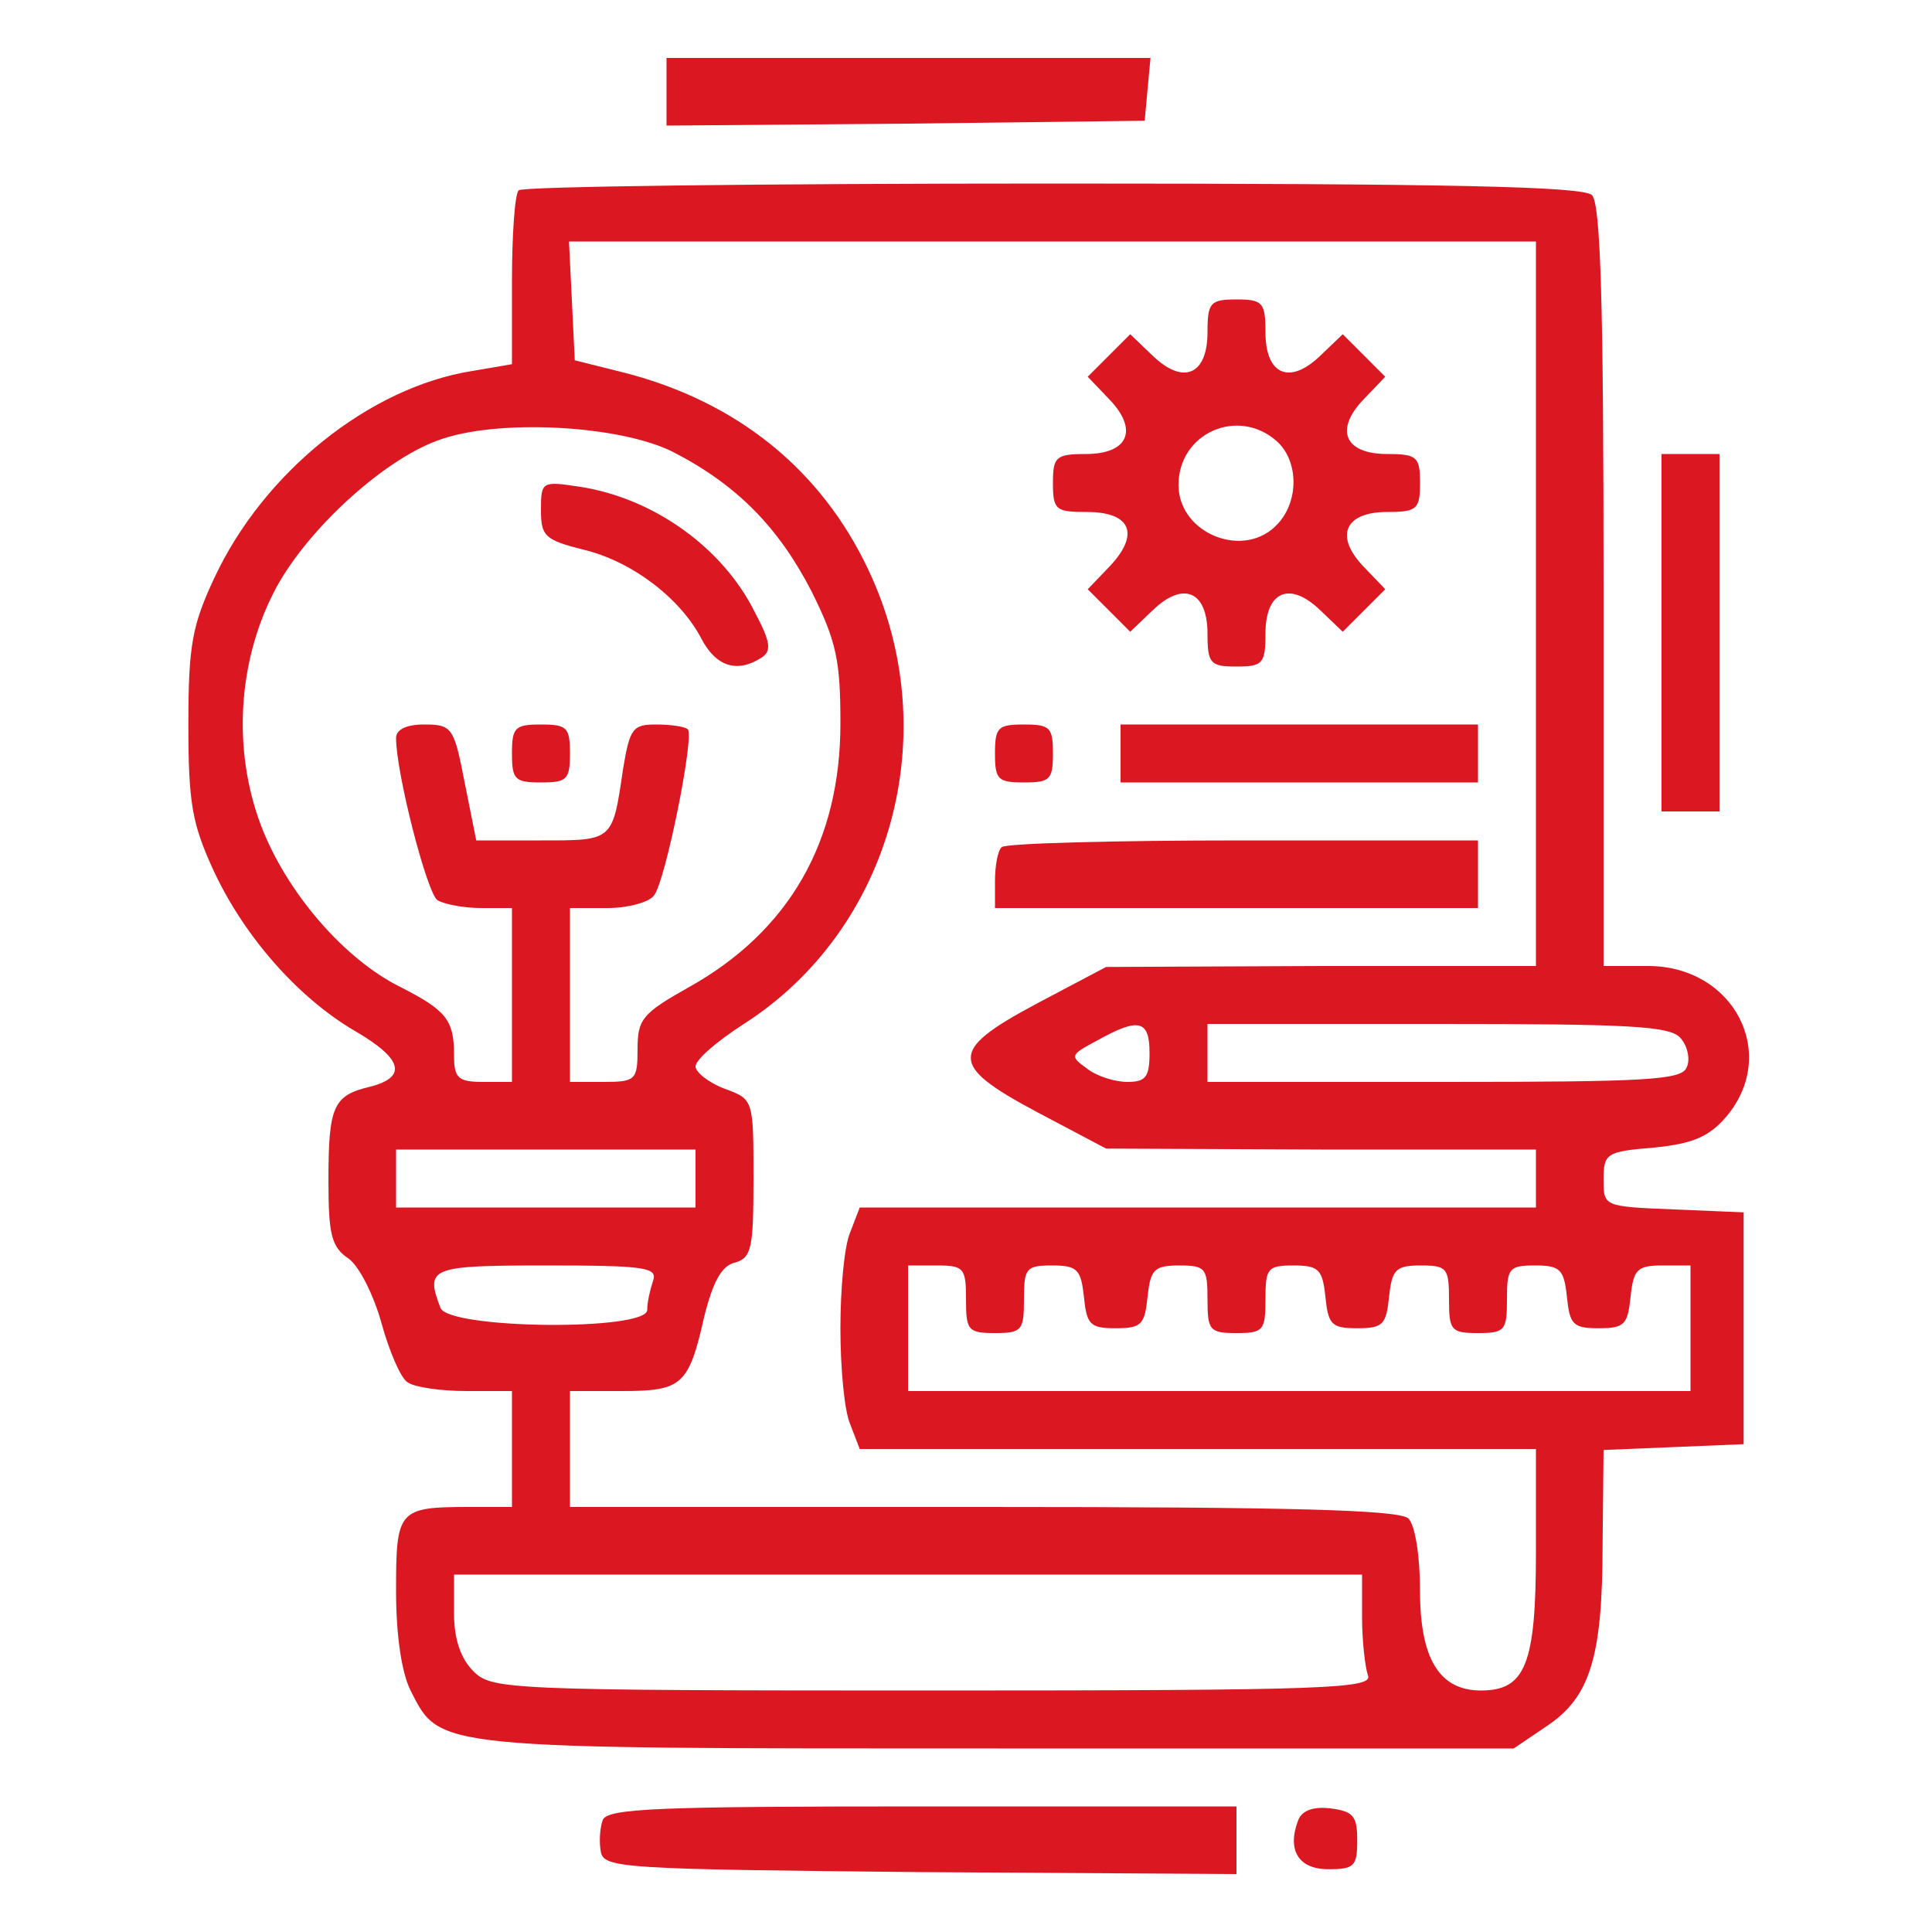
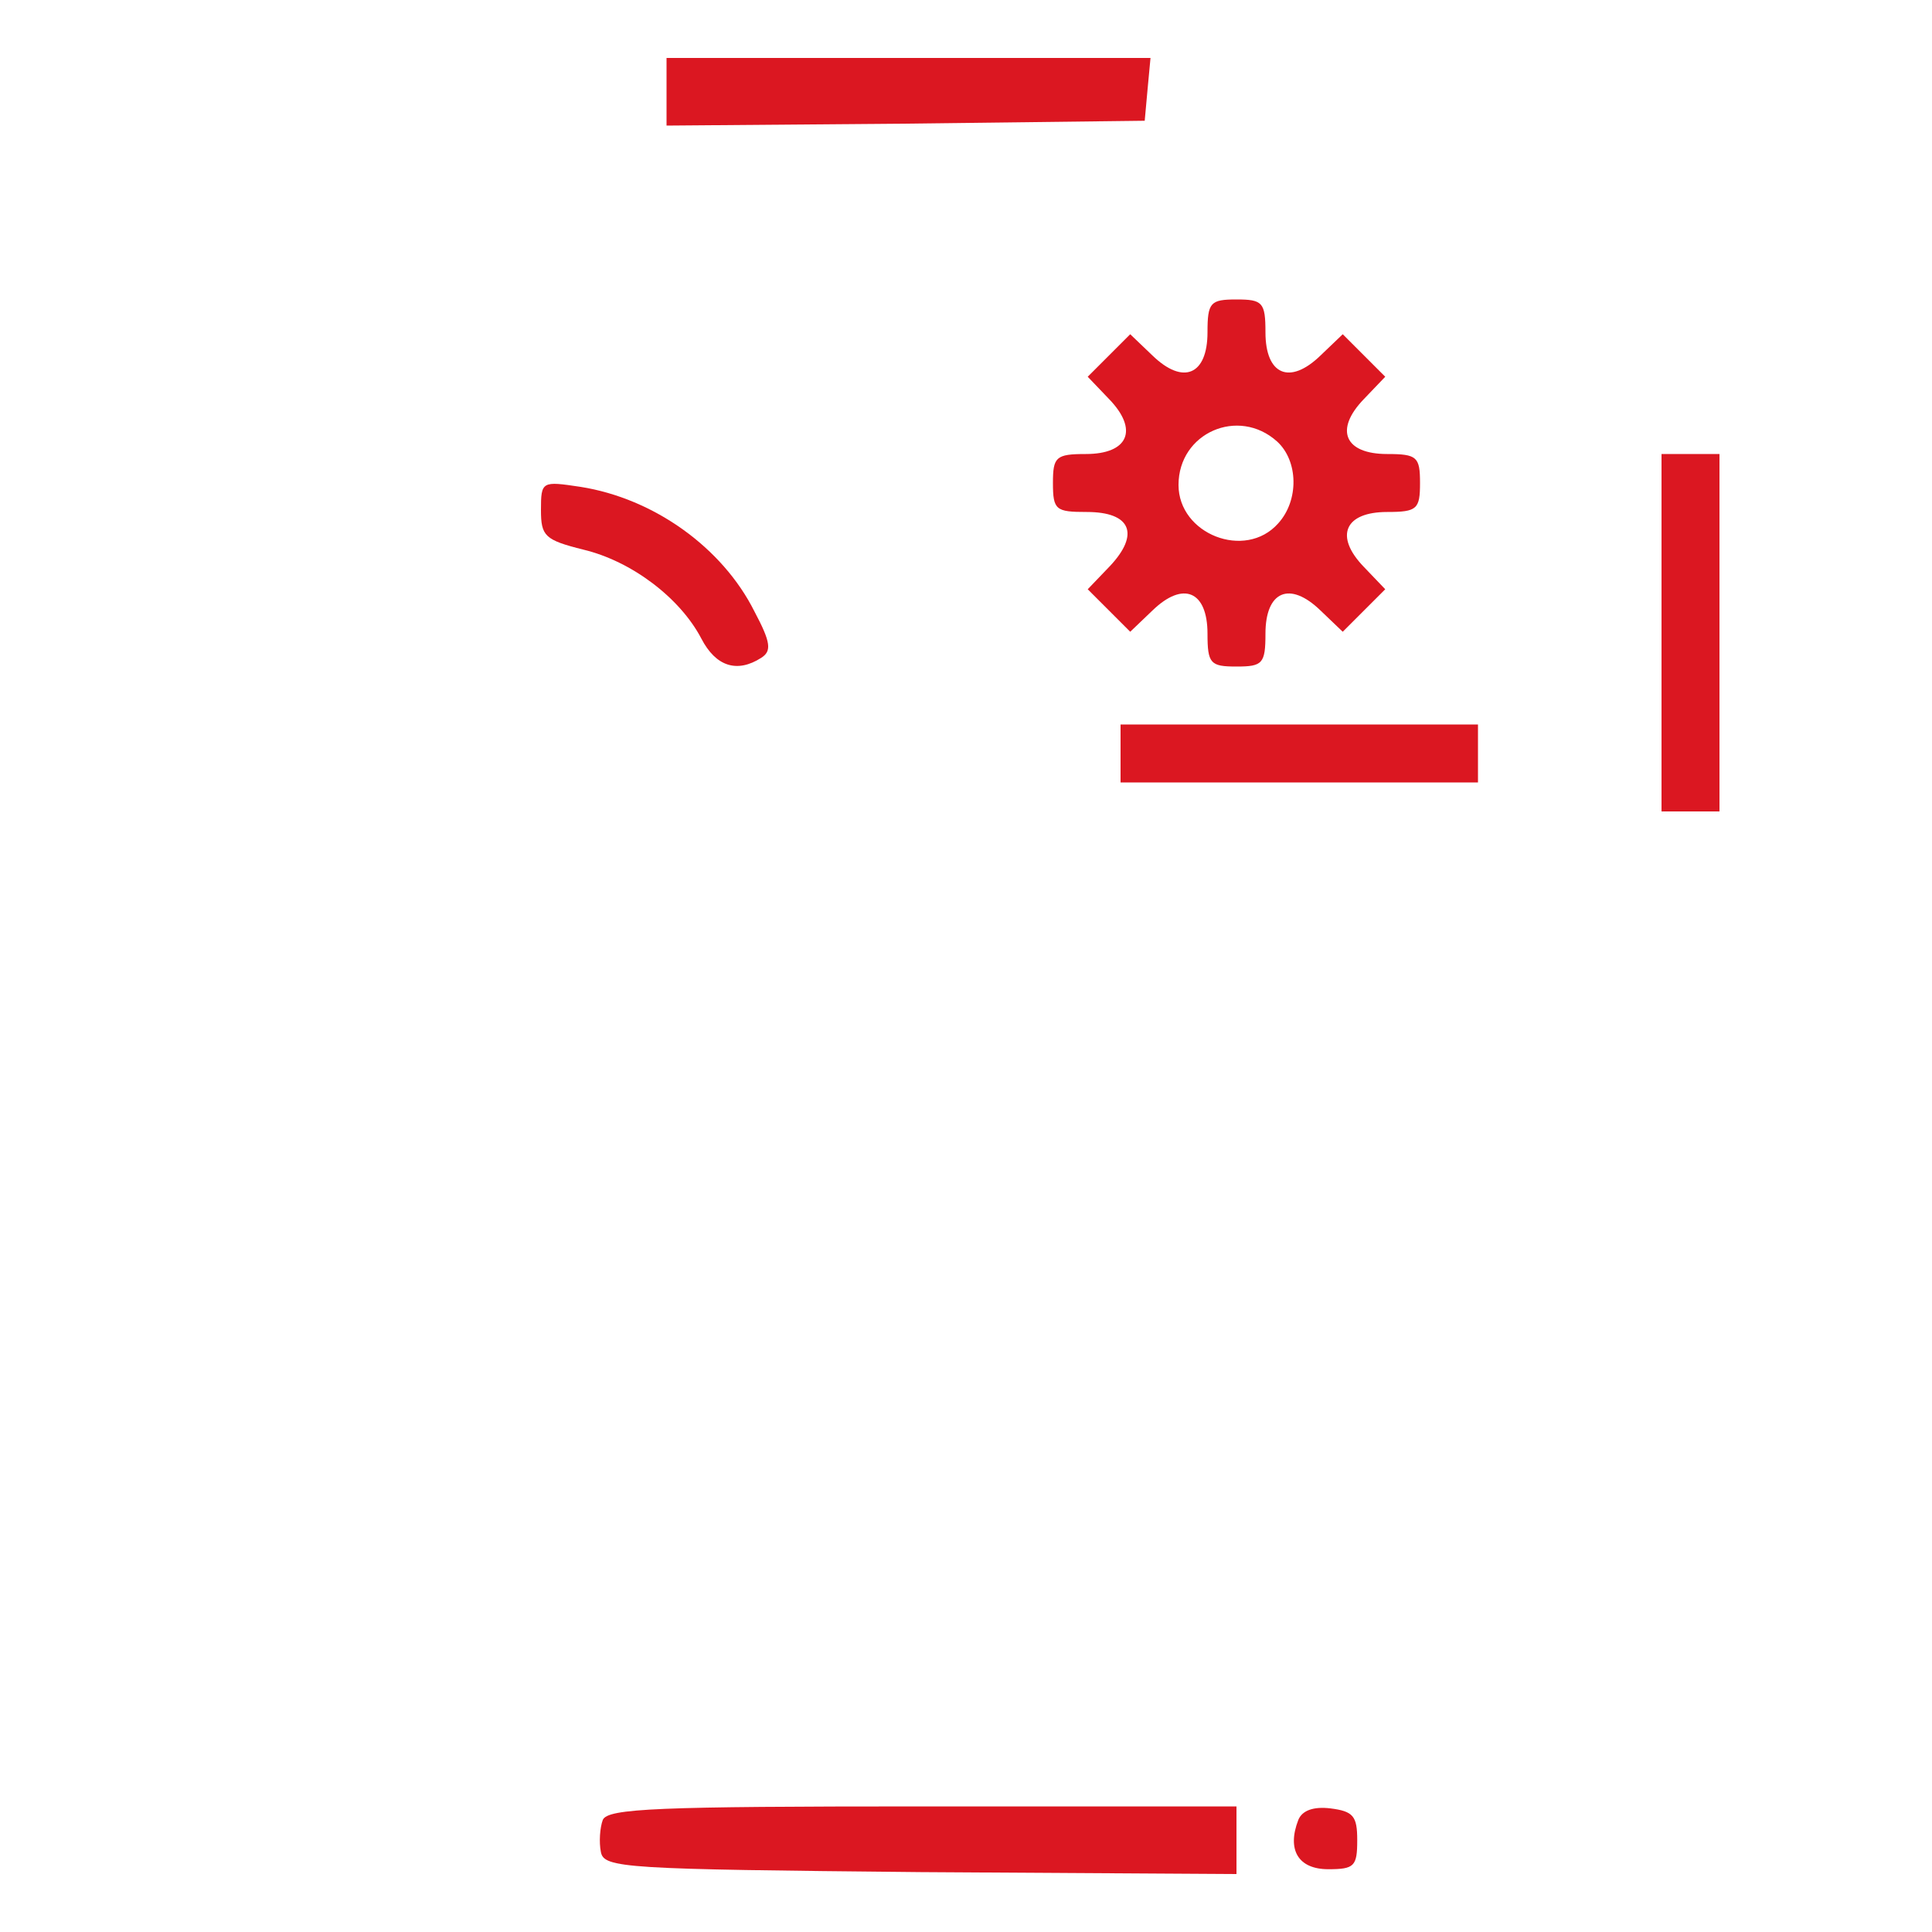
<svg xmlns="http://www.w3.org/2000/svg" version="1.0" width="200pt" height="200pt" viewBox="0 0 200 200" preserveAspectRatio="xMidYMid meet">
  <g transform="translate(0,200) scale(0.1,-0.1)" fill="#DB1721" stroke="none">
    <path d="M690 1905 l0 -35 248 2 247 3 3 33 3 32 -250 0 -251 0 0 -35z" />
-     <path d="M537 1803 c-4 -3 -7 -46 -7 -93 l0 -87 -41 -7 c-107 -17 -216 -105 -267 -214 -23 -49 -27 -70 -27 -152 0 -82 4 -103 26 -151 32 -69 88 -132 146 -166 50 -29 55 -48 16 -58 -38 -9 -43 -20 -43 -97 0 -56 3 -69 21 -81 11 -8 26 -38 34 -67 8 -29 20 -57 27 -61 7 -5 34 -9 61 -9 l47 0 0 -60 0 -60 -44 0 c-74 0 -76 -3 -76 -87 0 -47 6 -85 15 -103 31 -61 22 -60 608 -60 l534 0 34 23 c45 30 58 71 58 189 l1 97 73 3 72 3 0 120 0 120 -72 3 c-73 3 -73 3 -73 31 0 27 3 29 52 33 40 4 57 11 75 32 55 65 8 156 -81 156 l-46 0 0 393 c0 292 -3 396 -12 405 -9 9 -147 12 -558 12 -301 0 -550 -3 -553 -7z m1053 -428 l0 -375 -222 0 -223 -1 -70 -37 c-51 -27 -70 -42 -70 -57 0 -15 19 -30 70 -57 l70 -37 223 -1 222 0 0 -30 0 -30 -350 0 -350 0 -10 -26 c-6 -14 -10 -58 -10 -99 0 -41 4 -85 10 -99 l10 -26 350 0 350 0 0 -107 c0 -116 -11 -143 -57 -143 -43 0 -63 33 -63 103 0 36 -5 68 -12 75 -9 9 -120 12 -440 12 l-428 0 0 60 0 60 54 0 c62 0 69 6 85 77 9 36 18 53 32 56 17 5 19 15 19 87 0 82 0 82 -30 93 -16 6 -30 17 -30 23 0 7 22 26 50 44 153 98 209 301 129 470 -49 104 -136 174 -252 204 l-52 13 -3 62 -3 61 501 0 500 0 0 -375z m-893 157 c66 -34 109 -78 143 -144 26 -52 30 -72 30 -137 0 -122 -53 -215 -157 -273 -48 -27 -53 -33 -53 -64 0 -32 -2 -34 -35 -34 l-35 0 0 90 0 90 39 0 c21 0 43 6 48 13 12 15 42 165 35 172 -3 3 -18 5 -33 5 -24 0 -27 -4 -34 -46 -11 -75 -10 -74 -85 -74 l-67 0 -12 60 c-11 57 -13 60 -42 60 -18 0 -29 -5 -29 -14 0 -36 32 -161 43 -168 7 -4 27 -8 45 -8 l32 0 0 -90 0 -90 -30 0 c-26 0 -30 4 -30 28 0 36 -8 46 -55 70 -59 29 -119 99 -145 168 -29 77 -24 167 13 240 31 62 112 137 170 158 61 23 189 16 244 -12z m493 -622 c0 -25 -4 -30 -23 -30 -13 0 -32 6 -42 14 -18 13 -17 14 11 29 43 24 54 21 54 -13z m550 15 c7 -8 10 -22 6 -30 -5 -13 -41 -15 -251 -15 l-245 0 0 30 0 30 239 0 c199 0 241 -2 251 -15z m-1020 -145 l0 -30 -155 0 -155 0 0 30 0 30 155 0 155 0 0 -30z m-44 -106 c-3 -9 -6 -22 -6 -30 0 -22 -205 -20 -214 2 -16 42 -11 44 110 44 102 0 115 -2 110 -16z m324 -19 c0 -32 2 -35 30 -35 28 0 30 3 30 35 0 32 2 35 29 35 26 0 30 -4 33 -32 3 -29 6 -33 33 -33 27 0 30 4 33 33 3 28 7 32 33 32 27 0 29 -3 29 -35 0 -32 2 -35 30 -35 28 0 30 3 30 35 0 32 2 35 29 35 26 0 30 -4 33 -32 3 -29 6 -33 33 -33 27 0 30 4 33 33 3 28 7 32 33 32 27 0 29 -3 29 -35 0 -32 2 -35 30 -35 28 0 30 3 30 35 0 32 2 35 29 35 26 0 30 -4 33 -32 3 -29 6 -33 33 -33 27 0 30 4 33 33 3 28 7 32 33 32 l29 0 0 -65 0 -65 -405 0 -405 0 0 65 0 65 30 0 c28 0 30 -3 30 -35z m410 -329 c0 -24 3 -51 6 -60 6 -14 -38 -16 -450 -16 -443 0 -457 1 -476 20 -13 13 -20 33 -20 60 l0 40 470 0 470 0 0 -44z" />
    <path d="M1250 1656 c0 -44 -25 -55 -57 -24 l-23 22 -22 -22 -22 -22 22 -23 c31 -32 20 -57 -24 -57 -31 0 -34 -3 -34 -30 0 -28 3 -30 35 -30 46 0 55 -23 24 -56 l-23 -24 22 -22 22 -22 23 22 c32 31 57 20 57 -24 0 -31 3 -34 30 -34 27 0 30 3 30 34 0 44 25 55 57 24 l23 -22 22 22 22 22 -22 23 c-31 32 -20 57 24 57 31 0 34 3 34 30 0 27 -3 30 -34 30 -44 0 -55 25 -24 57 l22 23 -22 22 -22 22 -23 -22 c-32 -31 -57 -20 -57 24 0 31 -3 34 -30 34 -27 0 -30 -3 -30 -34z m72 -113 c22 -20 23 -61 1 -85 -34 -38 -103 -11 -103 40 0 54 62 81 102 45z" />
-     <path d="M1030 1220 c0 -27 3 -30 30 -30 27 0 30 3 30 30 0 27 -3 30 -30 30 -27 0 -30 -3 -30 -30z" />
    <path d="M1160 1220 l0 -30 185 0 185 0 0 30 0 30 -185 0 -185 0 0 -30z" />
-     <path d="M1037 1123 c-4 -3 -7 -19 -7 -35 l0 -28 250 0 250 0 0 35 0 35 -243 0 c-134 0 -247 -3 -250 -7z" />
    <path d="M560 1472 c0 -27 4 -31 44 -41 50 -12 100 -50 122 -92 15 -29 37 -36 62 -20 11 7 10 16 -7 48 -33 66 -104 117 -180 129 -40 6 -41 6 -41 -24z" />
-     <path d="M530 1220 c0 -27 3 -30 30 -30 27 0 30 3 30 30 0 27 -3 30 -30 30 -27 0 -30 -3 -30 -30z" />
    <path d="M1720 1345 l0 -185 30 0 30 0 0 185 0 185 -30 0 -30 0 0 -185z" />
    <path d="M624 116 c-3 -8 -4 -23 -2 -33 3 -17 24 -18 331 -21 l327 -2 0 35 0 35 -325 0 c-274 0 -326 -2 -331 -14z" />
    <path d="M1344 116 c-12 -31 0 -51 31 -51 27 0 30 3 30 30 0 25 -4 30 -28 33 -17 2 -29 -2 -33 -12z" />
  </g>
</svg>